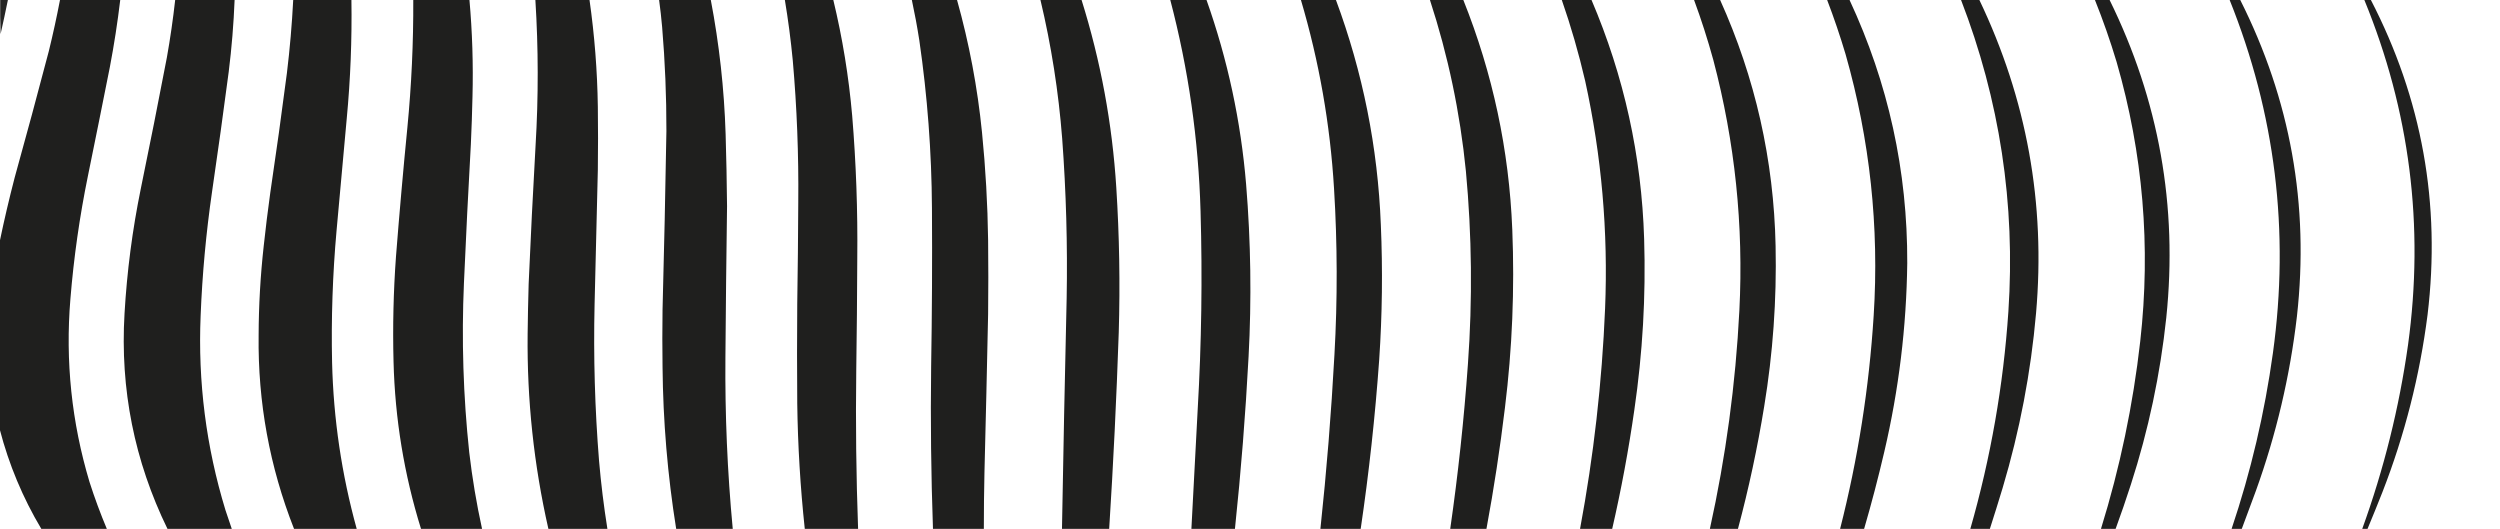
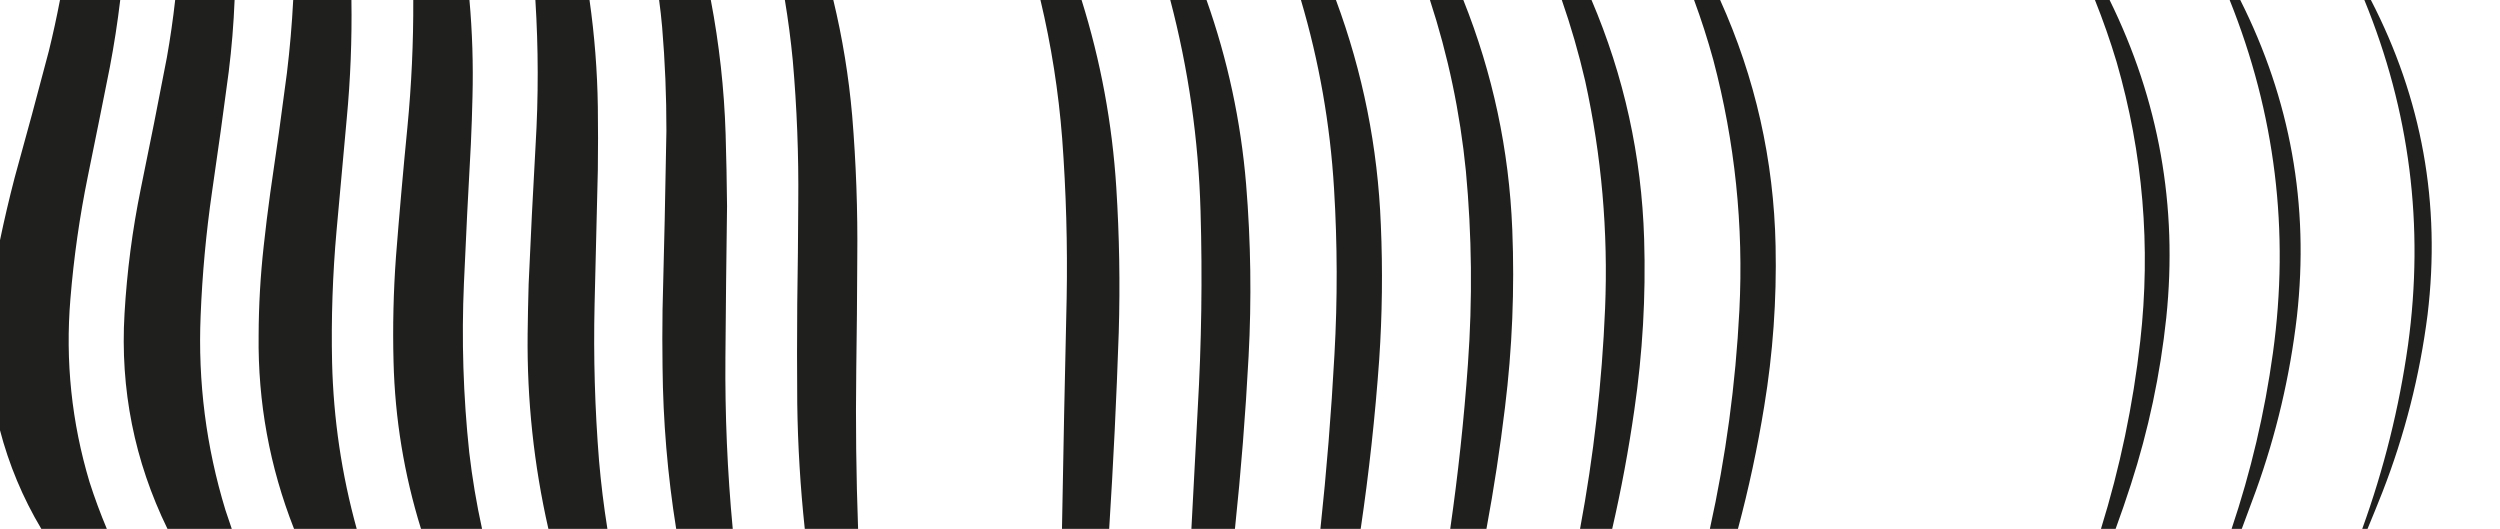
<svg xmlns="http://www.w3.org/2000/svg" version="1.1" width="6143px" height="1300px" style="shape-rendering:geometricPrecision; text-rendering:geometricPrecision; image-rendering:optimizeQuality; fill-rule:evenodd; clip-rule:evenodd">
  <g>
-     <path style="opacity:0.972" fill="#1f1f1e" d="M 0.5,-0.5 C 6.833,-0.5 13.167,-0.5 19.5,-0.5C 13.823,27.543 7.823,55.543 1.5,83.5C 0.502,55.672 0.169,27.672 0.5,-0.5 Z" />
-   </g>
+     </g>
  <g>
    <path style="opacity:0.998" fill="#1f1f1e" d="M 147.5,-0.5 C 196.833,-0.5 246.167,-0.5 295.5,-0.5C 288.912,54.781 280.412,109.781 270,164.5C 252.257,253.883 234.257,343.216 216,432.5C 195.599,532.307 181.266,632.973 173,734.5C 160.302,887.525 175.969,1037.52 220,1184.5C 232.502,1223.51 246.669,1261.85 262.5,1299.5C 208.833,1299.5 155.167,1299.5 101.5,1299.5C 55.932,1223.03 21.932,1141.69 -0.5,1055.5C -0.5,901.167 -0.5,746.833 -0.5,592.5C 10.372,540.336 22.539,488.336 36,436.5C 64.779,333.052 92.779,229.385 120,125.5C 130.256,83.719 139.422,41.719 147.5,-0.5 Z" />
  </g>
  <g>
    <path style="opacity:0.998" fill="#1f1f1e" d="M 430.5,-0.5 C 479.167,-0.5 527.833,-0.5 576.5,-0.5C 574.15,58.698 569.317,117.698 562,176.5C 549.081,274.936 535.414,373.27 521,471.5C 506.381,572.352 497.048,673.686 493,775.5C 486.108,938.363 506.441,1097.7 554,1253.5C 559.076,1268.89 564.242,1284.23 569.5,1299.5C 516.833,1299.5 464.167,1299.5 411.5,1299.5C 330.148,1132.57 294.982,956.241 306,770.5C 311.946,667.214 325.279,564.881 346,463.5C 368.103,356.319 389.436,248.986 410,141.5C 418.374,94.38 425.208,47.046 430.5,-0.5 Z" />
  </g>
  <g>
    <path style="opacity:0.998" fill="#1f1f1e" d="M 720.5,-0.5 C 768.167,-0.5 815.833,-0.5 863.5,-0.5C 865.006,97.042 861.173,194.375 852,291.5C 843.426,383.145 835.093,474.811 827,566.5C 817.342,674.298 813.675,782.298 816,890.5C 819.337,1029.36 839.504,1165.7 876.5,1299.5C 825.167,1299.5 773.833,1299.5 722.5,1299.5C 662.462,1146.8 633.462,988.3 635.5,824C 635.735,750.612 639.901,677.445 648,604.5C 652.677,561.086 658.01,517.752 664,474.5C 678.601,376.295 692.267,277.962 705,179.5C 712.263,119.672 717.43,59.672 720.5,-0.5 Z" />
  </g>
  <g>
    <path style="opacity:0.997" fill="#1f1f1e" d="M 1015.5,-0.5 C 1061.5,-0.5 1107.5,-0.5 1153.5,-0.5C 1160.56,78.654 1163.06,157.988 1161,237.5C 1160.13,276.516 1158.8,315.516 1157,354.5C 1150.63,468.133 1144.96,581.799 1140,695.5C 1133.94,834.505 1138.27,973.171 1153,1111.5C 1160.37,1174.72 1170.87,1237.38 1184.5,1299.5C 1134.5,1299.5 1084.5,1299.5 1034.5,1299.5C 992.975,1165.68 970.475,1028.68 967,888.5C 964.767,802.408 966.767,716.408 973,630.5C 981.311,524.744 990.644,419.077 1001,313.5C 1011.14,209.074 1015.97,104.407 1015.5,-0.5 Z" />
  </g>
  <g>
    <path style="opacity:0.997" fill="#1f1f1e" d="M 1315.5,-0.5 C 1359.83,-0.5 1404.17,-0.5 1448.5,-0.5C 1460.91,86.716 1467.75,174.382 1469,262.5C 1469.67,314.167 1469.67,365.833 1469,417.5C 1466.28,527.832 1463.61,638.165 1461,748.5C 1458.05,876.698 1461.72,1004.7 1472,1132.5C 1476.83,1188.43 1483.66,1244.09 1492.5,1299.5C 1444.17,1299.5 1395.83,1299.5 1347.5,1299.5C 1311.75,1142.05 1294.75,982.548 1296.5,821C 1296.97,779.826 1297.8,738.659 1299,697.5C 1303.93,584.131 1309.59,470.797 1316,357.5C 1323.17,238.141 1323,118.808 1315.5,-0.5 Z" />
  </g>
  <g>
    <path style="opacity:0.997" fill="#1f1f1e" d="M 1619.5,-0.5 C 1661.83,-0.5 1704.17,-0.5 1746.5,-0.5C 1767.34,108.516 1779.5,218.516 1783,329.5C 1784.76,388.524 1785.93,447.524 1786.5,506.5C 1784.78,630.125 1783.44,753.792 1782.5,877.5C 1781.29,1018.49 1787.29,1159.16 1800.5,1299.5C 1754.17,1299.5 1707.83,1299.5 1661.5,1299.5C 1640.4,1167.69 1629.24,1035.02 1628,901.5C 1627.33,854.833 1627.33,808.167 1628,761.5C 1631.89,615.015 1635.05,468.515 1637.5,322C 1637.65,236.68 1634.15,151.513 1627,66.5C 1625.03,44.083 1622.53,21.75 1619.5,-0.5 Z" />
  </g>
  <g>
    <path style="opacity:0.997" fill="#1f1f1e" d="M 1928.5,-0.5 C 1968.17,-0.5 2007.83,-0.5 2047.5,-0.5C 2070.13,93.306 2085.63,188.306 2094,284.5C 2103.59,400.801 2107.76,517.301 2106.5,634C 2106.17,726.171 2105.34,818.338 2104,910.5C 2102.3,1040.21 2103.8,1169.88 2108.5,1299.5C 2064.83,1299.5 2021.17,1299.5 1977.5,1299.5C 1966.57,1197.18 1960.41,1094.51 1959,991.5C 1958.33,909.833 1958.33,828.167 1959,746.5C 1960.31,663.171 1961.14,579.838 1961.5,496.5C 1962.66,380.275 1958.16,264.275 1948,148.5C 1943.22,98.597 1936.72,48.93 1928.5,-0.5 Z" />
  </g>
  <g>
-     <path style="opacity:0.997" fill="#1f1f1e" d="M 2240.5,-0.5 C 2277.5,-0.5 2314.5,-0.5 2351.5,-0.5C 2381.44,106.353 2401.94,215.019 2413,325.5C 2421.8,413.616 2426.8,501.949 2428,590.5C 2428.67,650.833 2428.67,711.167 2428,771.5C 2425.32,901.507 2422.32,1031.51 2419,1161.5C 2417.98,1207.49 2417.48,1253.49 2417.5,1299.5C 2375.83,1299.5 2334.17,1299.5 2292.5,1299.5C 2287.8,1166.88 2286.3,1034.21 2288,901.5C 2290.16,771.507 2290.82,641.507 2290,511.5C 2289.17,373.438 2278.84,236.104 2259,99.5C 2253.8,65.966 2247.63,32.632 2240.5,-0.5 Z" />
-   </g>
+     </g>
  <g>
    <path style="opacity:0.997" fill="#1f1f1e" d="M 2556.5,-0.5 C 2590.17,-0.5 2623.83,-0.5 2657.5,-0.5C 2704.64,149.988 2733.14,303.988 2743,461.5C 2750.5,579.734 2752.5,698.067 2749,816.5C 2743.53,977.622 2735.7,1138.62 2725.5,1299.5C 2686.83,1299.5 2648.17,1299.5 2609.5,1299.5C 2612.78,1110.49 2616.61,921.49 2621,732.5C 2623.35,601.659 2619.69,470.992 2610,340.5C 2601.06,225.411 2583.23,111.744 2556.5,-0.5 Z" />
  </g>
  <g>
    <path style="opacity:0.997" fill="#1f1f1e" d="M 2875.5,-0.5 C 2905.17,-0.5 2934.83,-0.5 2964.5,-0.5C 3016.61,146.528 3049.11,297.861 3062,453.5C 3073.56,594.356 3075.56,735.356 3068,876.5C 3060.53,1017.8 3049.36,1158.8 3034.5,1299.5C 2998.83,1299.5 2963.17,1299.5 2927.5,1299.5C 2932.56,1201.5 2937.72,1103.5 2943,1005.5C 2952.37,843.595 2954.71,681.595 2950,519.5C 2945.08,343.261 2920.25,169.928 2875.5,-0.5 Z" />
  </g>
  <g>
    <path style="opacity:0.996" fill="#1f1f1e" d="M 3196.5,-0.5 C 3225.17,-0.5 3253.83,-0.5 3282.5,-0.5C 3348.74,177.842 3385.57,362.175 3393,552.5C 3397.75,662.896 3396.41,773.229 3389,883.5C 3379.07,1022.75 3363.9,1161.41 3343.5,1299.5C 3310.5,1299.5 3277.5,1299.5 3244.5,1299.5C 3259.75,1157.19 3271.25,1014.52 3279,871.5C 3286.65,735.475 3286.32,599.475 3278,463.5C 3268.53,305.667 3241.37,151 3196.5,-0.5 Z" />
  </g>
  <g>
    <path style="opacity:0.996" fill="#1f1f1e" d="M 3513.5,-0.5 C 3540.83,-0.5 3568.17,-0.5 3595.5,-0.5C 3668.06,180.792 3708.23,369.125 3716,564.5C 3721.88,710.646 3715.88,856.313 3698,1001.5C 3685.97,1101.33 3670.81,1200.66 3652.5,1299.5C 3622.83,1299.5 3593.17,1299.5 3563.5,1299.5C 3582.88,1165.03 3597.38,1030.03 3607,894.5C 3618.4,736.35 3616.74,578.35 3602,420.5C 3587.78,276.904 3558.28,136.57 3513.5,-0.5 Z" />
  </g>
  <g>
    <path style="opacity:0.996" fill="#1f1f1e" d="M 3837.5,-0.5 C 3861.83,-0.5 3886.17,-0.5 3910.5,-0.5C 3990.61,187.194 4033.78,383.194 4040,587.5C 4044.31,727.863 4036.31,867.53 4016,1006.5C 4001.92,1104.97 3983.76,1202.64 3961.5,1299.5C 3935.17,1299.5 3908.83,1299.5 3882.5,1299.5C 3915.91,1120.64 3936.41,940.304 3944,758.5C 3951.82,569.689 3935.49,383.023 3895,198.5C 3879.37,131.114 3860.2,64.781 3837.5,-0.5 Z" />
  </g>
  <g>
    <path style="opacity:0.995" fill="#1f1f1e" d="M 4162.5,-0.5 C 4183.83,-0.5 4205.17,-0.5 4226.5,-0.5C 4313.13,191.695 4358.63,393.362 4363,604.5C 4365.8,736.69 4356.46,868.023 4335,998.5C 4318.55,1099.94 4297.05,1200.27 4270.5,1299.5C 4247.5,1299.5 4224.5,1299.5 4201.5,1299.5C 4240.66,1122.53 4264.83,943.534 4274,762.5C 4284.53,554.144 4263.2,349.144 4210,147.5C 4196.27,97.468 4180.43,48.135 4162.5,-0.5 Z" />
  </g>
  <g>
-     <path style="opacity:0.995" fill="#1f1f1e" d="M 4489.5,-0.5 C 4507.83,-0.5 4526.17,-0.5 4544.5,-0.5C 4639.97,204.41 4687.31,420.077 4686.5,646.5C 4684.58,803.221 4665.74,957.887 4630,1110.5C 4615.21,1173.99 4598.71,1236.99 4580.5,1299.5C 4560.83,1299.5 4541.17,1299.5 4521.5,1299.5C 4565.35,1127.42 4592.85,952.756 4604,775.5C 4617.8,557.494 4594.8,343.494 4535,133.5C 4521.51,88.206 4506.35,43.539 4489.5,-0.5 Z" />
-   </g>
+     </g>
  <g>
-     <path style="opacity:0.994" fill="#1f1f1e" d="M 4818.5,-0.5 C 4833.5,-0.5 4848.5,-0.5 4863.5,-0.5C 4980.14,243.237 5026.64,499.904 5003,769.5C 4990.18,915.28 4962.84,1058.28 4921,1198.5C 4910.8,1232.28 4900.3,1265.94 4889.5,1299.5C 4873.5,1299.5 4857.5,1299.5 4841.5,1299.5C 4891.55,1124.85 4922.72,946.846 4935,765.5C 4952.59,501.444 4913.76,246.111 4818.5,-0.5 Z" />
-   </g>
+     </g>
  <g>
    <path style="opacity:0.993" fill="#1f1f1e" d="M 5147.5,-0.5 C 5159.5,-0.5 5171.5,-0.5 5183.5,-0.5C 5304.94,246.231 5351.44,506.564 5323,780.5C 5308.2,920.191 5279.2,1056.86 5236,1190.5C 5224.18,1227.12 5211.68,1263.46 5198.5,1299.5C 5186.5,1299.5 5174.5,1299.5 5162.5,1299.5C 5209.19,1148.91 5241.35,995.242 5259,838.5C 5285.21,605.919 5265.88,377.253 5201,152.5C 5185.43,100.633 5167.6,49.633 5147.5,-0.5 Z" />
  </g>
  <g>
    <path style="opacity:0.992" fill="#1f1f1e" d="M 5478.5,-0.5 C 5487.17,-0.5 5495.83,-0.5 5504.5,-0.5C 5628.12,244.809 5674.62,504.142 5644,777.5C 5626.86,924.401 5593.19,1067.4 5543,1206.5C 5531.59,1237.57 5520.09,1268.57 5508.5,1299.5C 5500.17,1299.5 5491.83,1299.5 5483.5,1299.5C 5530.86,1158.71 5564.7,1014.71 5585,867.5C 5626.4,568.568 5590.9,279.235 5478.5,-0.5 Z" />
  </g>
  <g>
    <path style="opacity:0.989" fill="#1f1f1e" d="M 5809.5,-0.5 C 5814.83,-0.5 5820.17,-0.5 5825.5,-0.5C 5951.43,243.016 5997.93,501.016 5965,773.5C 5945.86,923.414 5908.86,1068.75 5854,1209.5C 5842.12,1239.64 5829.95,1269.64 5817.5,1299.5C 5813.17,1299.5 5808.83,1299.5 5804.5,1299.5C 5857.68,1152.78 5895.18,1002.12 5917,847.5C 5957.27,555.025 5921.44,272.358 5809.5,-0.5 Z" />
  </g>
  <g>
-     <path style="opacity:0.047" fill="#161616" d="M -0.5,-0.5 C -0.167,-0.5 0.167,-0.5 0.5,-0.5C 0.169,27.672 0.502,55.672 1.5,83.5C 1.158,84.338 0.492,84.672 -0.5,84.5C -0.5,56.167 -0.5,27.833 -0.5,-0.5 Z" />
-   </g>
+     </g>
</svg>